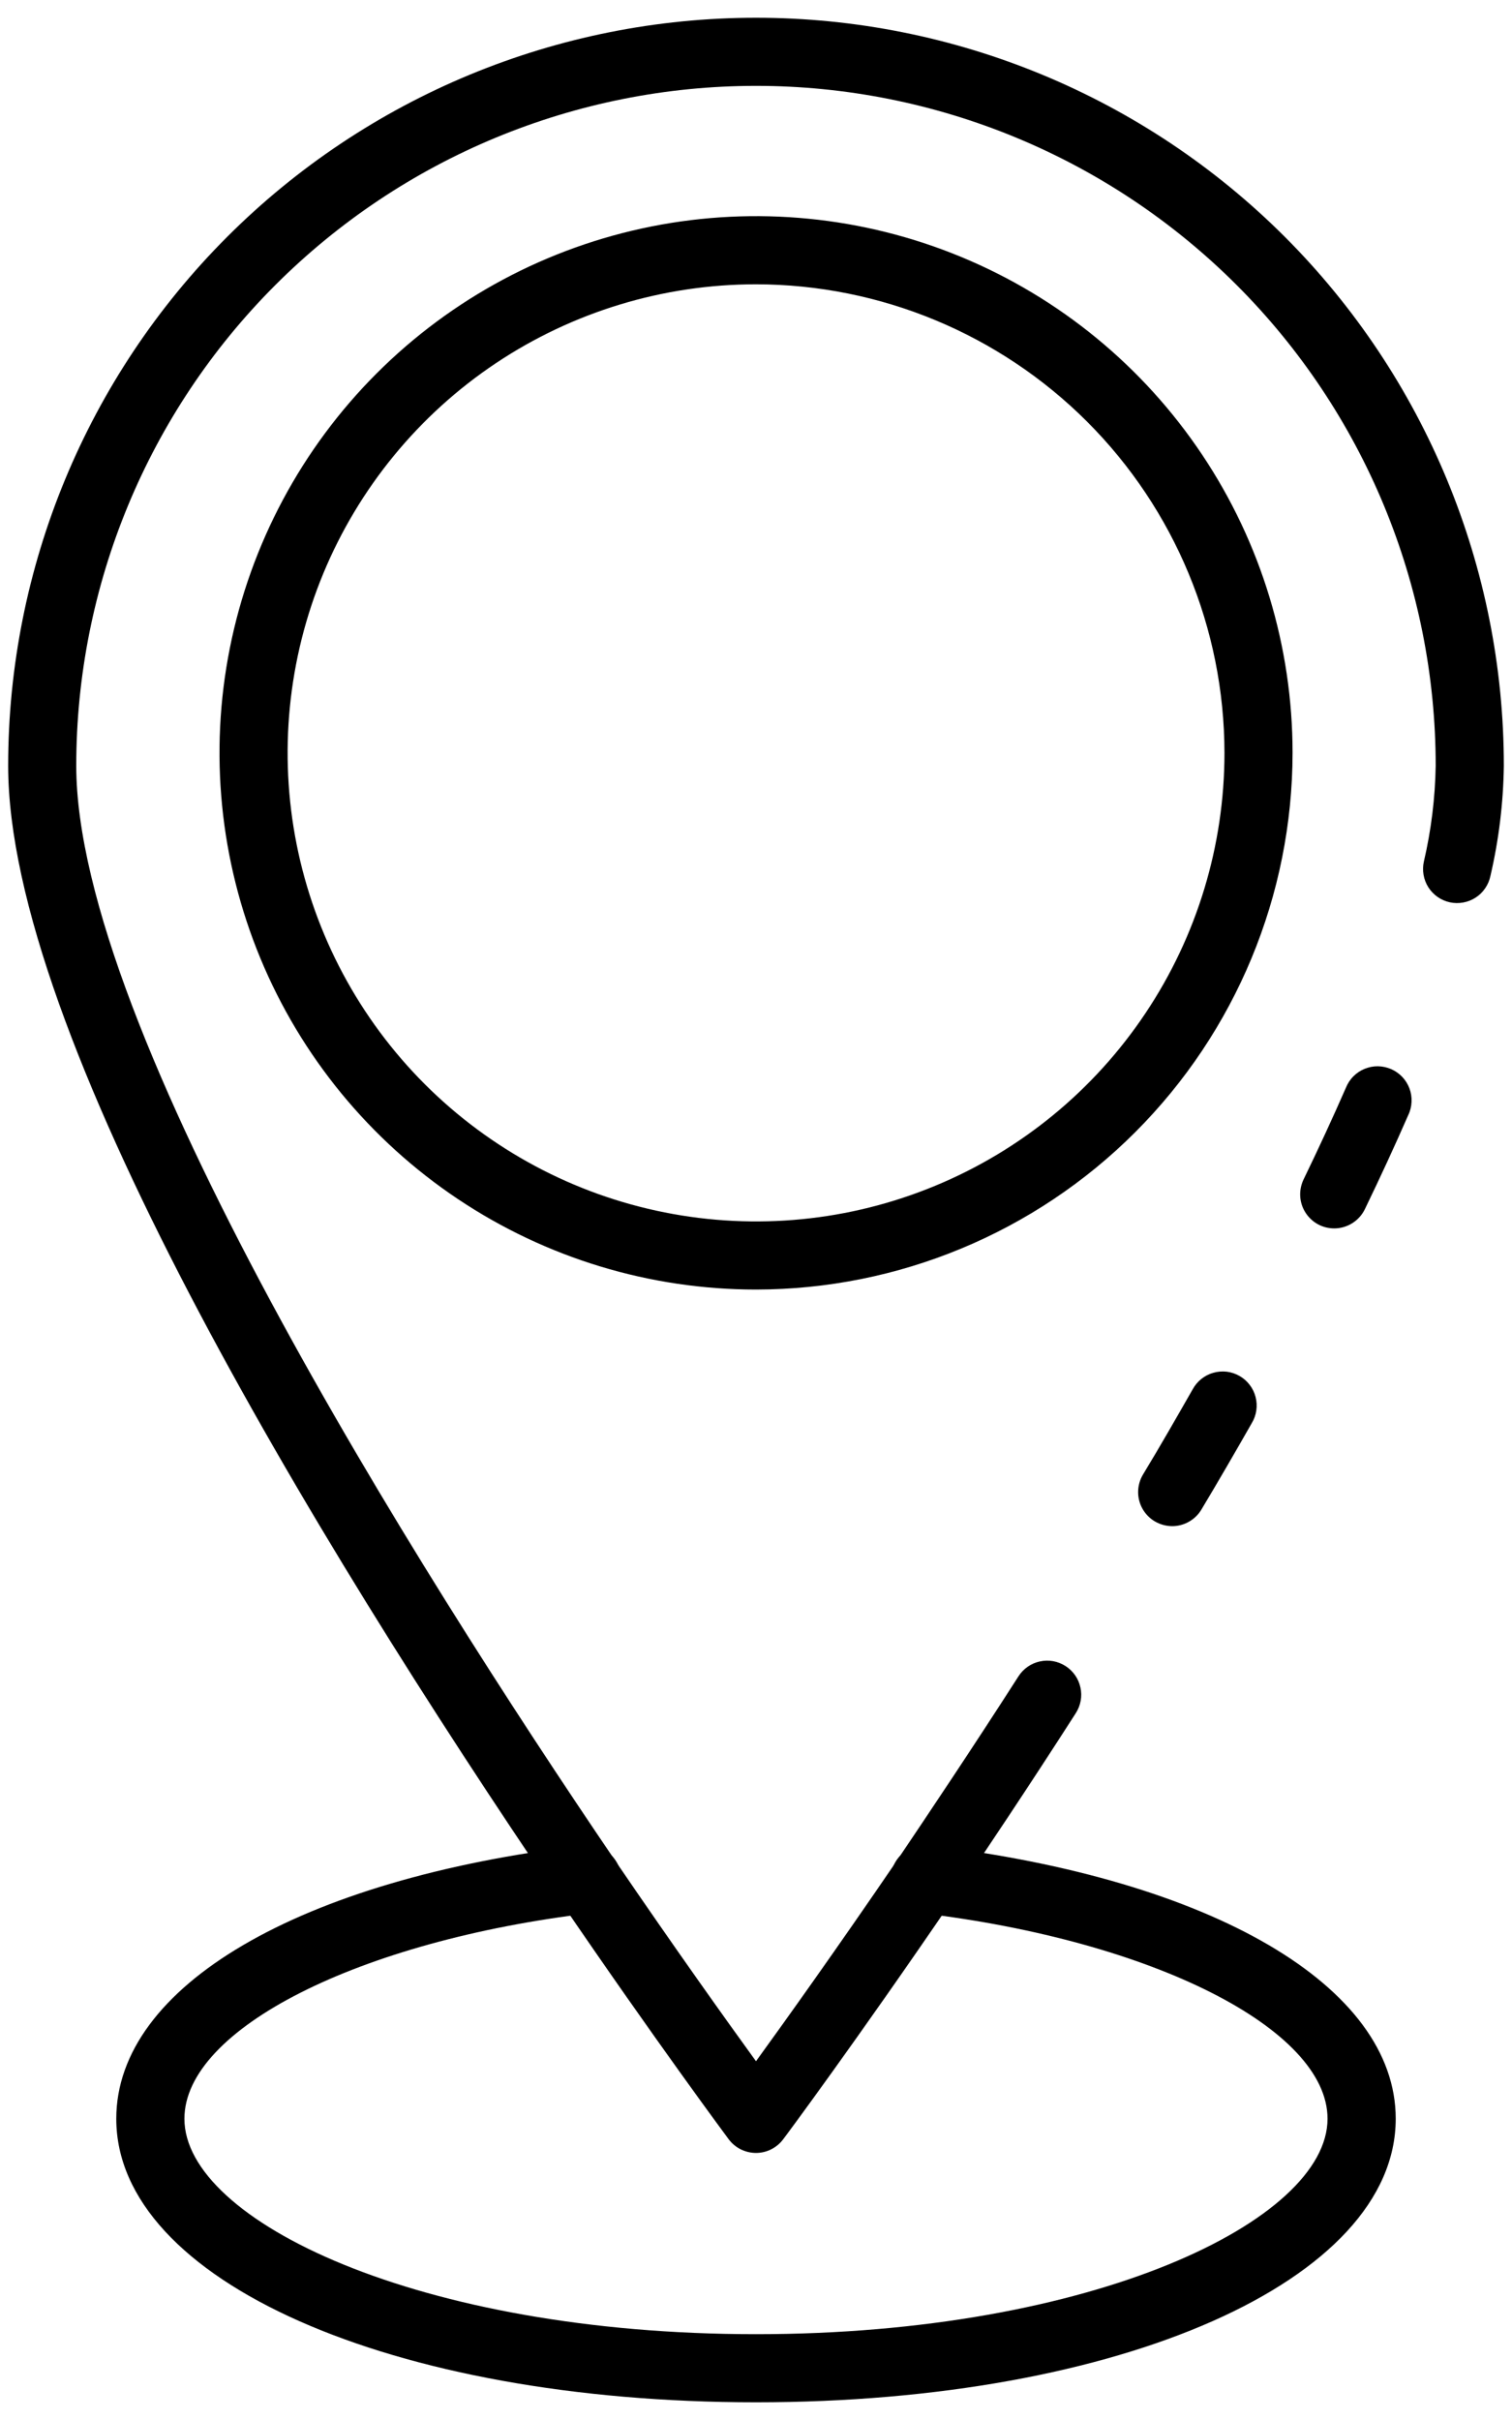
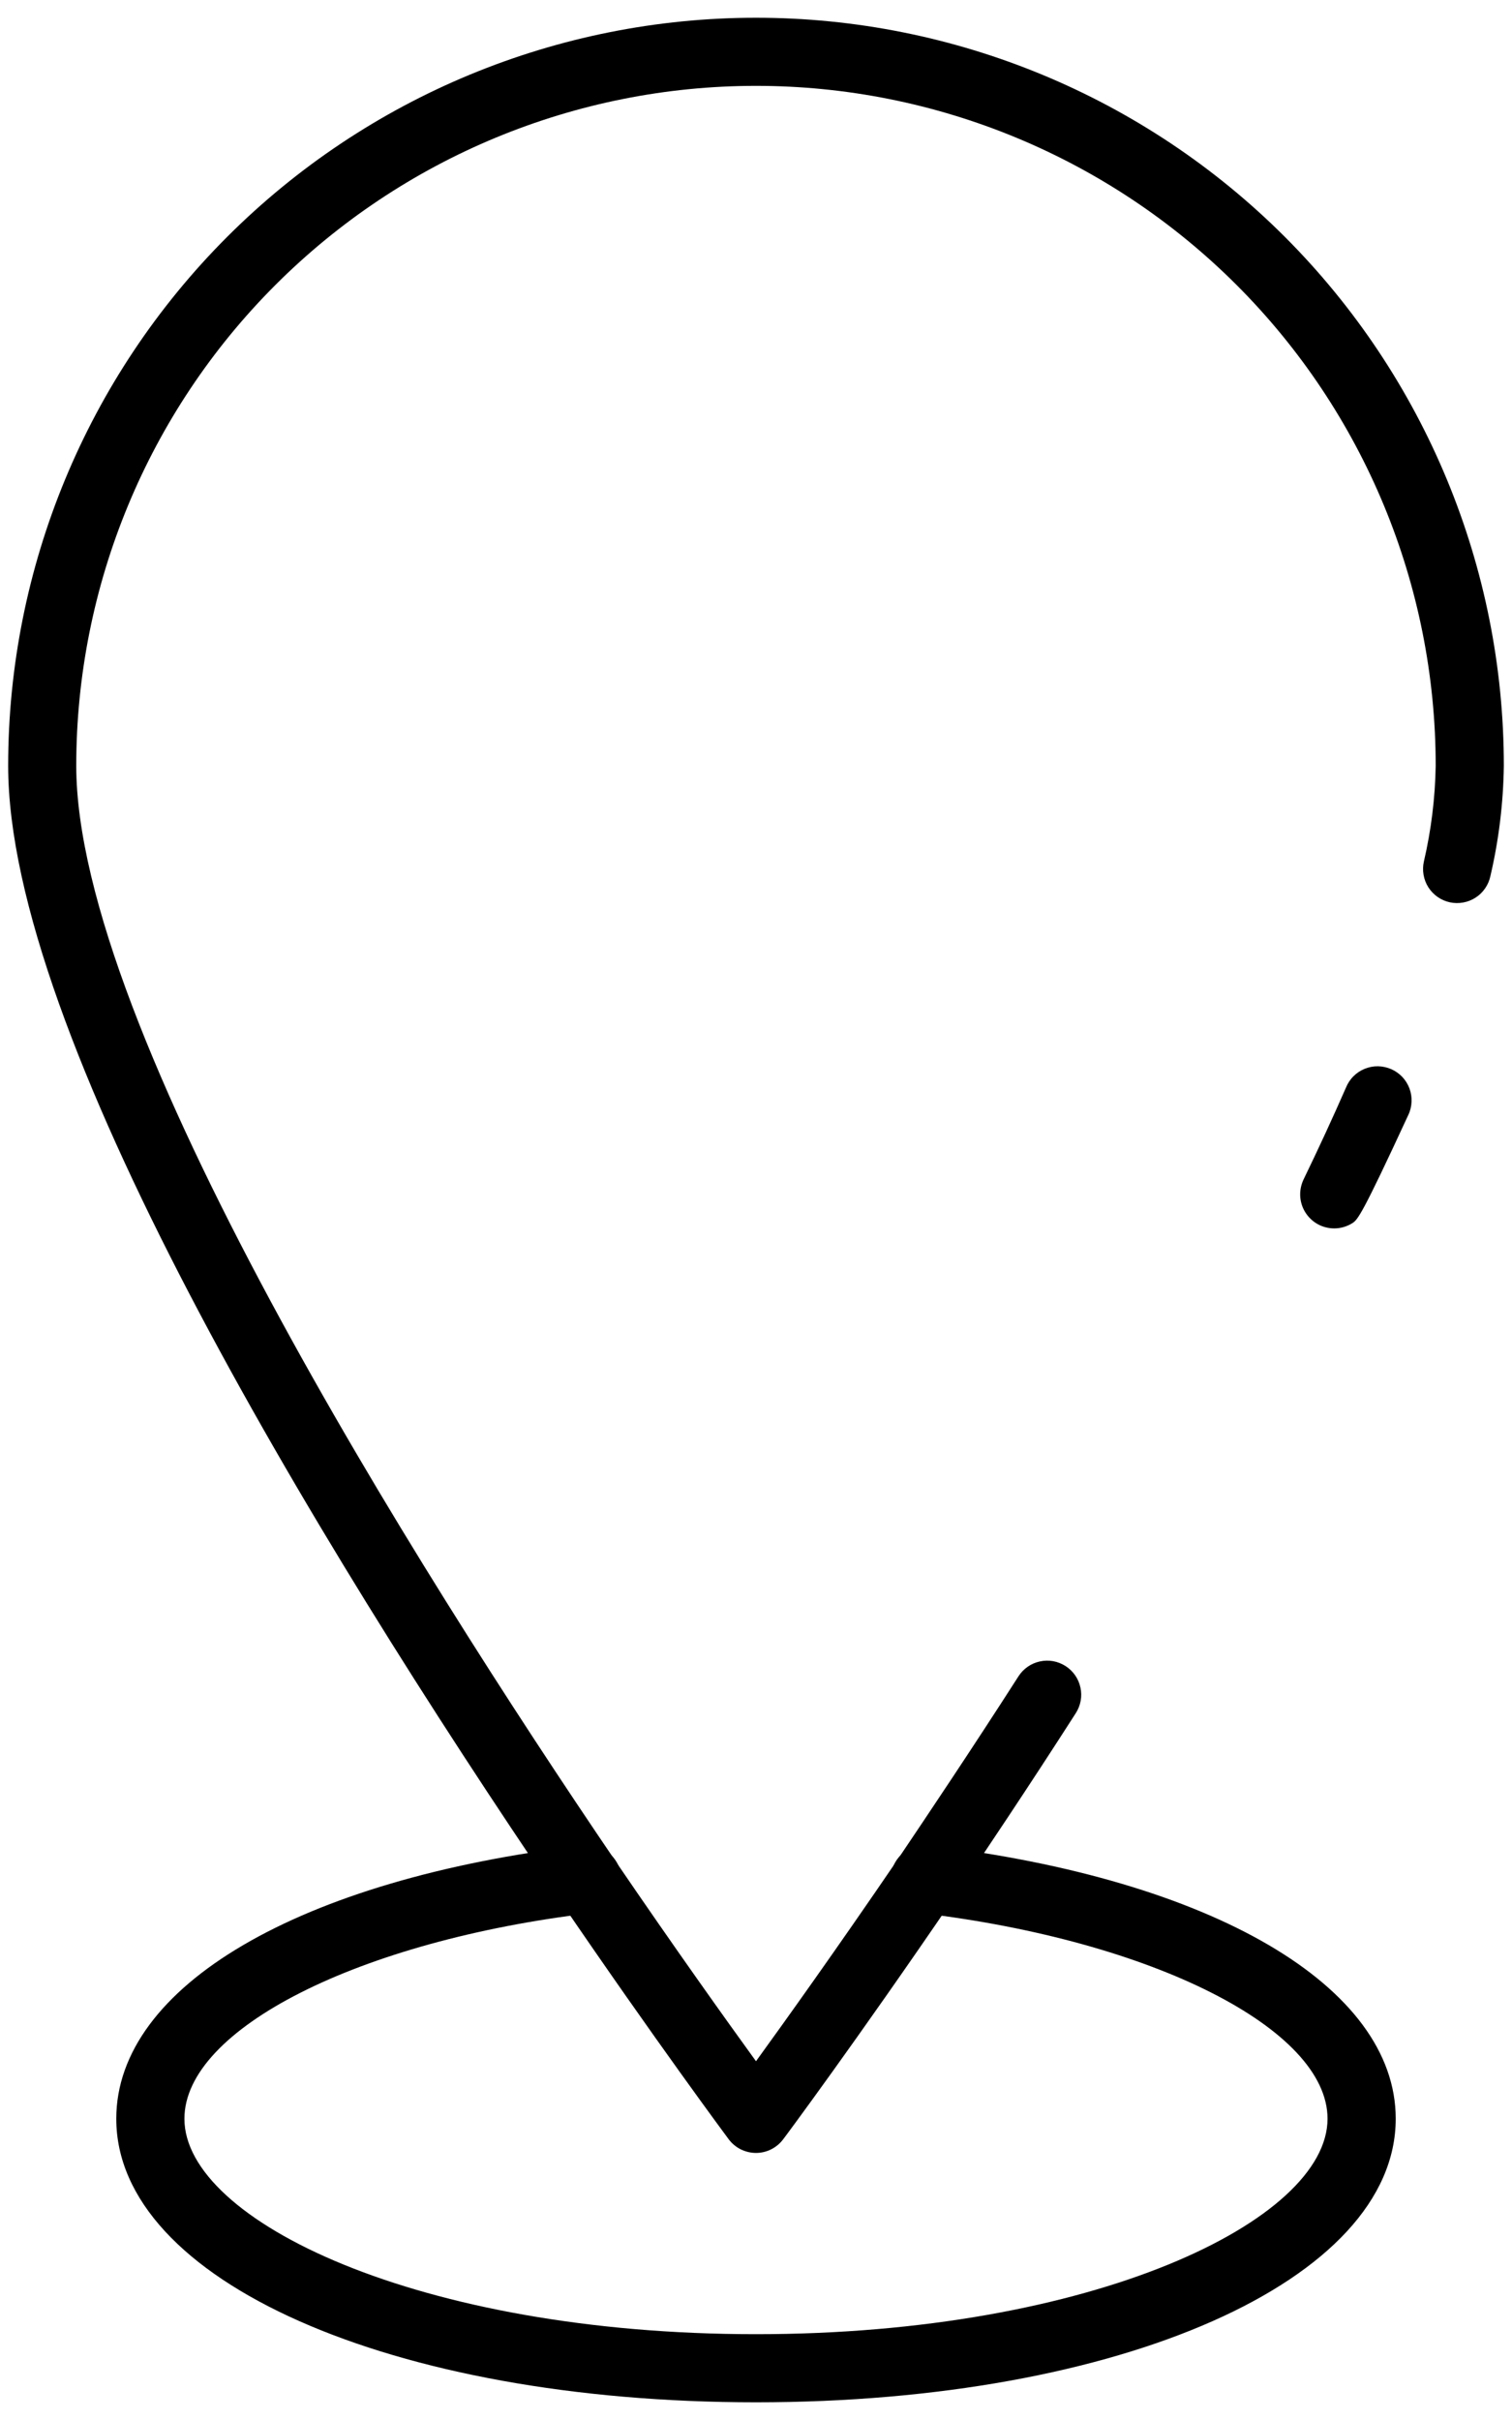
<svg xmlns="http://www.w3.org/2000/svg" width="30" height="48" viewBox="0 0 30 48" fill="none">
-   <path d="M23.257 30.271C23.137 30.27 23.02 30.238 22.916 30.178C22.813 30.118 22.728 30.031 22.669 29.927C22.61 29.823 22.58 29.705 22.582 29.585C22.584 29.466 22.617 29.349 22.679 29.246C23.017 28.689 23.342 28.12 23.664 27.557C23.707 27.478 23.765 27.408 23.835 27.352C23.906 27.295 23.986 27.253 24.073 27.229C24.16 27.204 24.25 27.197 24.34 27.207C24.429 27.218 24.515 27.247 24.594 27.292C24.672 27.336 24.74 27.396 24.795 27.468C24.85 27.539 24.89 27.621 24.912 27.708C24.935 27.795 24.94 27.886 24.927 27.975C24.914 28.064 24.884 28.15 24.837 28.227C24.51 28.8 24.177 29.376 23.836 29.944C23.776 30.044 23.691 30.126 23.59 30.183C23.488 30.241 23.373 30.271 23.257 30.271Z" fill="black" />
  <path d="M15 42.703C14.895 42.703 14.792 42.678 14.698 42.632C14.604 42.585 14.522 42.517 14.459 42.433C14.445 42.414 13.009 40.483 11.085 37.66C6.101 30.325 0.162 20.475 0.162 15.189C0.162 11.254 1.725 7.48 4.508 4.697C7.291 1.915 11.065 0.352 15 0.352C18.935 0.352 22.709 1.915 25.492 4.697C28.274 7.48 29.838 11.254 29.838 15.189C29.828 15.925 29.739 16.657 29.572 17.374C29.554 17.461 29.519 17.544 29.468 17.618C29.418 17.692 29.354 17.755 29.279 17.803C29.204 17.852 29.12 17.885 29.032 17.901C28.944 17.917 28.854 17.916 28.767 17.897C28.68 17.878 28.597 17.842 28.524 17.791C28.45 17.739 28.388 17.674 28.34 17.599C28.292 17.523 28.26 17.439 28.245 17.351C28.23 17.263 28.232 17.173 28.252 17.086C28.397 16.464 28.475 15.828 28.486 15.189C28.486 11.613 27.066 8.182 24.536 5.653C22.007 3.124 18.577 1.703 15 1.703C11.423 1.703 7.993 3.124 5.464 5.653C2.934 8.182 1.513 11.613 1.513 15.189C1.513 20.392 8.209 31.023 12.201 36.898C13.405 38.664 14.415 40.077 15 40.884C15.584 40.078 16.595 38.665 17.8 36.898C18.384 36.031 19.273 34.707 20.208 33.249C20.256 33.174 20.318 33.11 20.391 33.059C20.464 33.008 20.546 32.973 20.633 32.954C20.72 32.935 20.809 32.933 20.897 32.949C20.984 32.965 21.067 32.998 21.142 33.046C21.217 33.094 21.281 33.156 21.332 33.229C21.383 33.302 21.418 33.384 21.437 33.471C21.456 33.558 21.458 33.647 21.442 33.734C21.426 33.822 21.393 33.905 21.345 33.98C20.405 35.447 19.509 36.781 18.919 37.655C16.992 40.481 15.557 42.412 15.54 42.431C15.478 42.515 15.396 42.583 15.302 42.631C15.209 42.678 15.105 42.703 15 42.703Z" fill="black" />
-   <path d="M26.473 24.365C26.358 24.365 26.245 24.336 26.145 24.281C26.045 24.225 25.961 24.145 25.9 24.048C25.839 23.951 25.804 23.84 25.798 23.726C25.792 23.612 25.815 23.498 25.864 23.395C26.165 22.774 26.445 22.168 26.705 21.574C26.739 21.49 26.789 21.413 26.853 21.349C26.916 21.285 26.992 21.234 27.076 21.2C27.16 21.166 27.249 21.148 27.34 21.149C27.43 21.151 27.52 21.17 27.603 21.206C27.686 21.242 27.76 21.295 27.823 21.36C27.885 21.426 27.933 21.503 27.965 21.588C27.997 21.673 28.011 21.763 28.007 21.854C28.003 21.944 27.982 22.033 27.943 22.114C27.676 22.724 27.389 23.347 27.081 23.983C27.026 24.097 26.939 24.194 26.832 24.261C26.724 24.329 26.6 24.365 26.473 24.365Z" fill="black" />
-   <path d="M15.001 25.578C12.895 25.578 10.837 24.954 9.087 23.784C7.336 22.614 5.972 20.952 5.166 19.007C4.36 17.061 4.149 14.921 4.56 12.856C4.971 10.791 5.985 8.894 7.473 7.406C8.962 5.917 10.859 4.903 12.924 4.492C14.989 4.081 17.129 4.292 19.075 5.098C21.02 5.904 22.682 7.268 23.852 9.019C25.022 10.769 25.646 12.827 25.646 14.933C25.643 17.755 24.52 20.461 22.524 22.457C20.529 24.452 17.823 25.575 15.001 25.578ZM15.001 5.639C13.163 5.639 11.366 6.184 9.837 7.205C8.309 8.226 7.118 9.678 6.414 11.376C5.711 13.075 5.527 14.943 5.885 16.746C6.244 18.549 7.129 20.205 8.429 21.505C9.729 22.804 11.385 23.69 13.188 24.048C14.99 24.407 16.859 24.223 18.557 23.519C20.256 22.816 21.707 21.625 22.728 20.096C23.75 18.568 24.295 16.771 24.295 14.933C24.292 12.469 23.312 10.106 21.57 8.364C19.827 6.622 17.465 5.642 15.001 5.639Z" fill="black" />
+   <path d="M26.473 24.365C26.358 24.365 26.245 24.336 26.145 24.281C26.045 24.225 25.961 24.145 25.9 24.048C25.839 23.951 25.804 23.84 25.798 23.726C25.792 23.612 25.815 23.498 25.864 23.395C26.165 22.774 26.445 22.168 26.705 21.574C26.739 21.49 26.789 21.413 26.853 21.349C26.916 21.285 26.992 21.234 27.076 21.2C27.16 21.166 27.249 21.148 27.34 21.149C27.43 21.151 27.52 21.17 27.603 21.206C27.686 21.242 27.76 21.295 27.823 21.36C27.885 21.426 27.933 21.503 27.965 21.588C27.997 21.673 28.011 21.763 28.007 21.854C28.003 21.944 27.982 22.033 27.943 22.114C27.026 24.097 26.939 24.194 26.832 24.261C26.724 24.329 26.6 24.365 26.473 24.365Z" fill="black" />
  <path d="M14.999 47.649C7.763 47.649 2.307 45.231 2.307 42.025C2.307 39.399 5.94 37.271 11.563 36.604C11.652 36.593 11.742 36.599 11.828 36.622C11.915 36.646 11.995 36.686 12.066 36.741C12.136 36.796 12.195 36.864 12.239 36.942C12.283 37.02 12.311 37.106 12.322 37.195C12.332 37.284 12.325 37.374 12.301 37.46C12.276 37.546 12.235 37.626 12.179 37.696C12.123 37.766 12.054 37.824 11.976 37.867C11.897 37.91 11.811 37.937 11.722 37.946C7.128 38.492 3.659 40.243 3.659 42.025C3.658 44.045 8.315 46.298 14.999 46.298C21.683 46.298 26.34 44.045 26.34 42.025C26.34 40.245 22.873 38.492 18.278 37.946C18.189 37.937 18.102 37.91 18.024 37.867C17.946 37.824 17.877 37.766 17.821 37.696C17.765 37.626 17.724 37.546 17.699 37.46C17.675 37.374 17.667 37.284 17.678 37.195C17.688 37.106 17.716 37.02 17.76 36.942C17.804 36.864 17.863 36.796 17.934 36.741C18.004 36.686 18.085 36.646 18.171 36.622C18.258 36.599 18.348 36.593 18.436 36.604C24.059 37.271 27.693 39.399 27.693 42.025C27.692 45.231 22.235 47.649 14.999 47.649Z" fill="black" />
</svg>